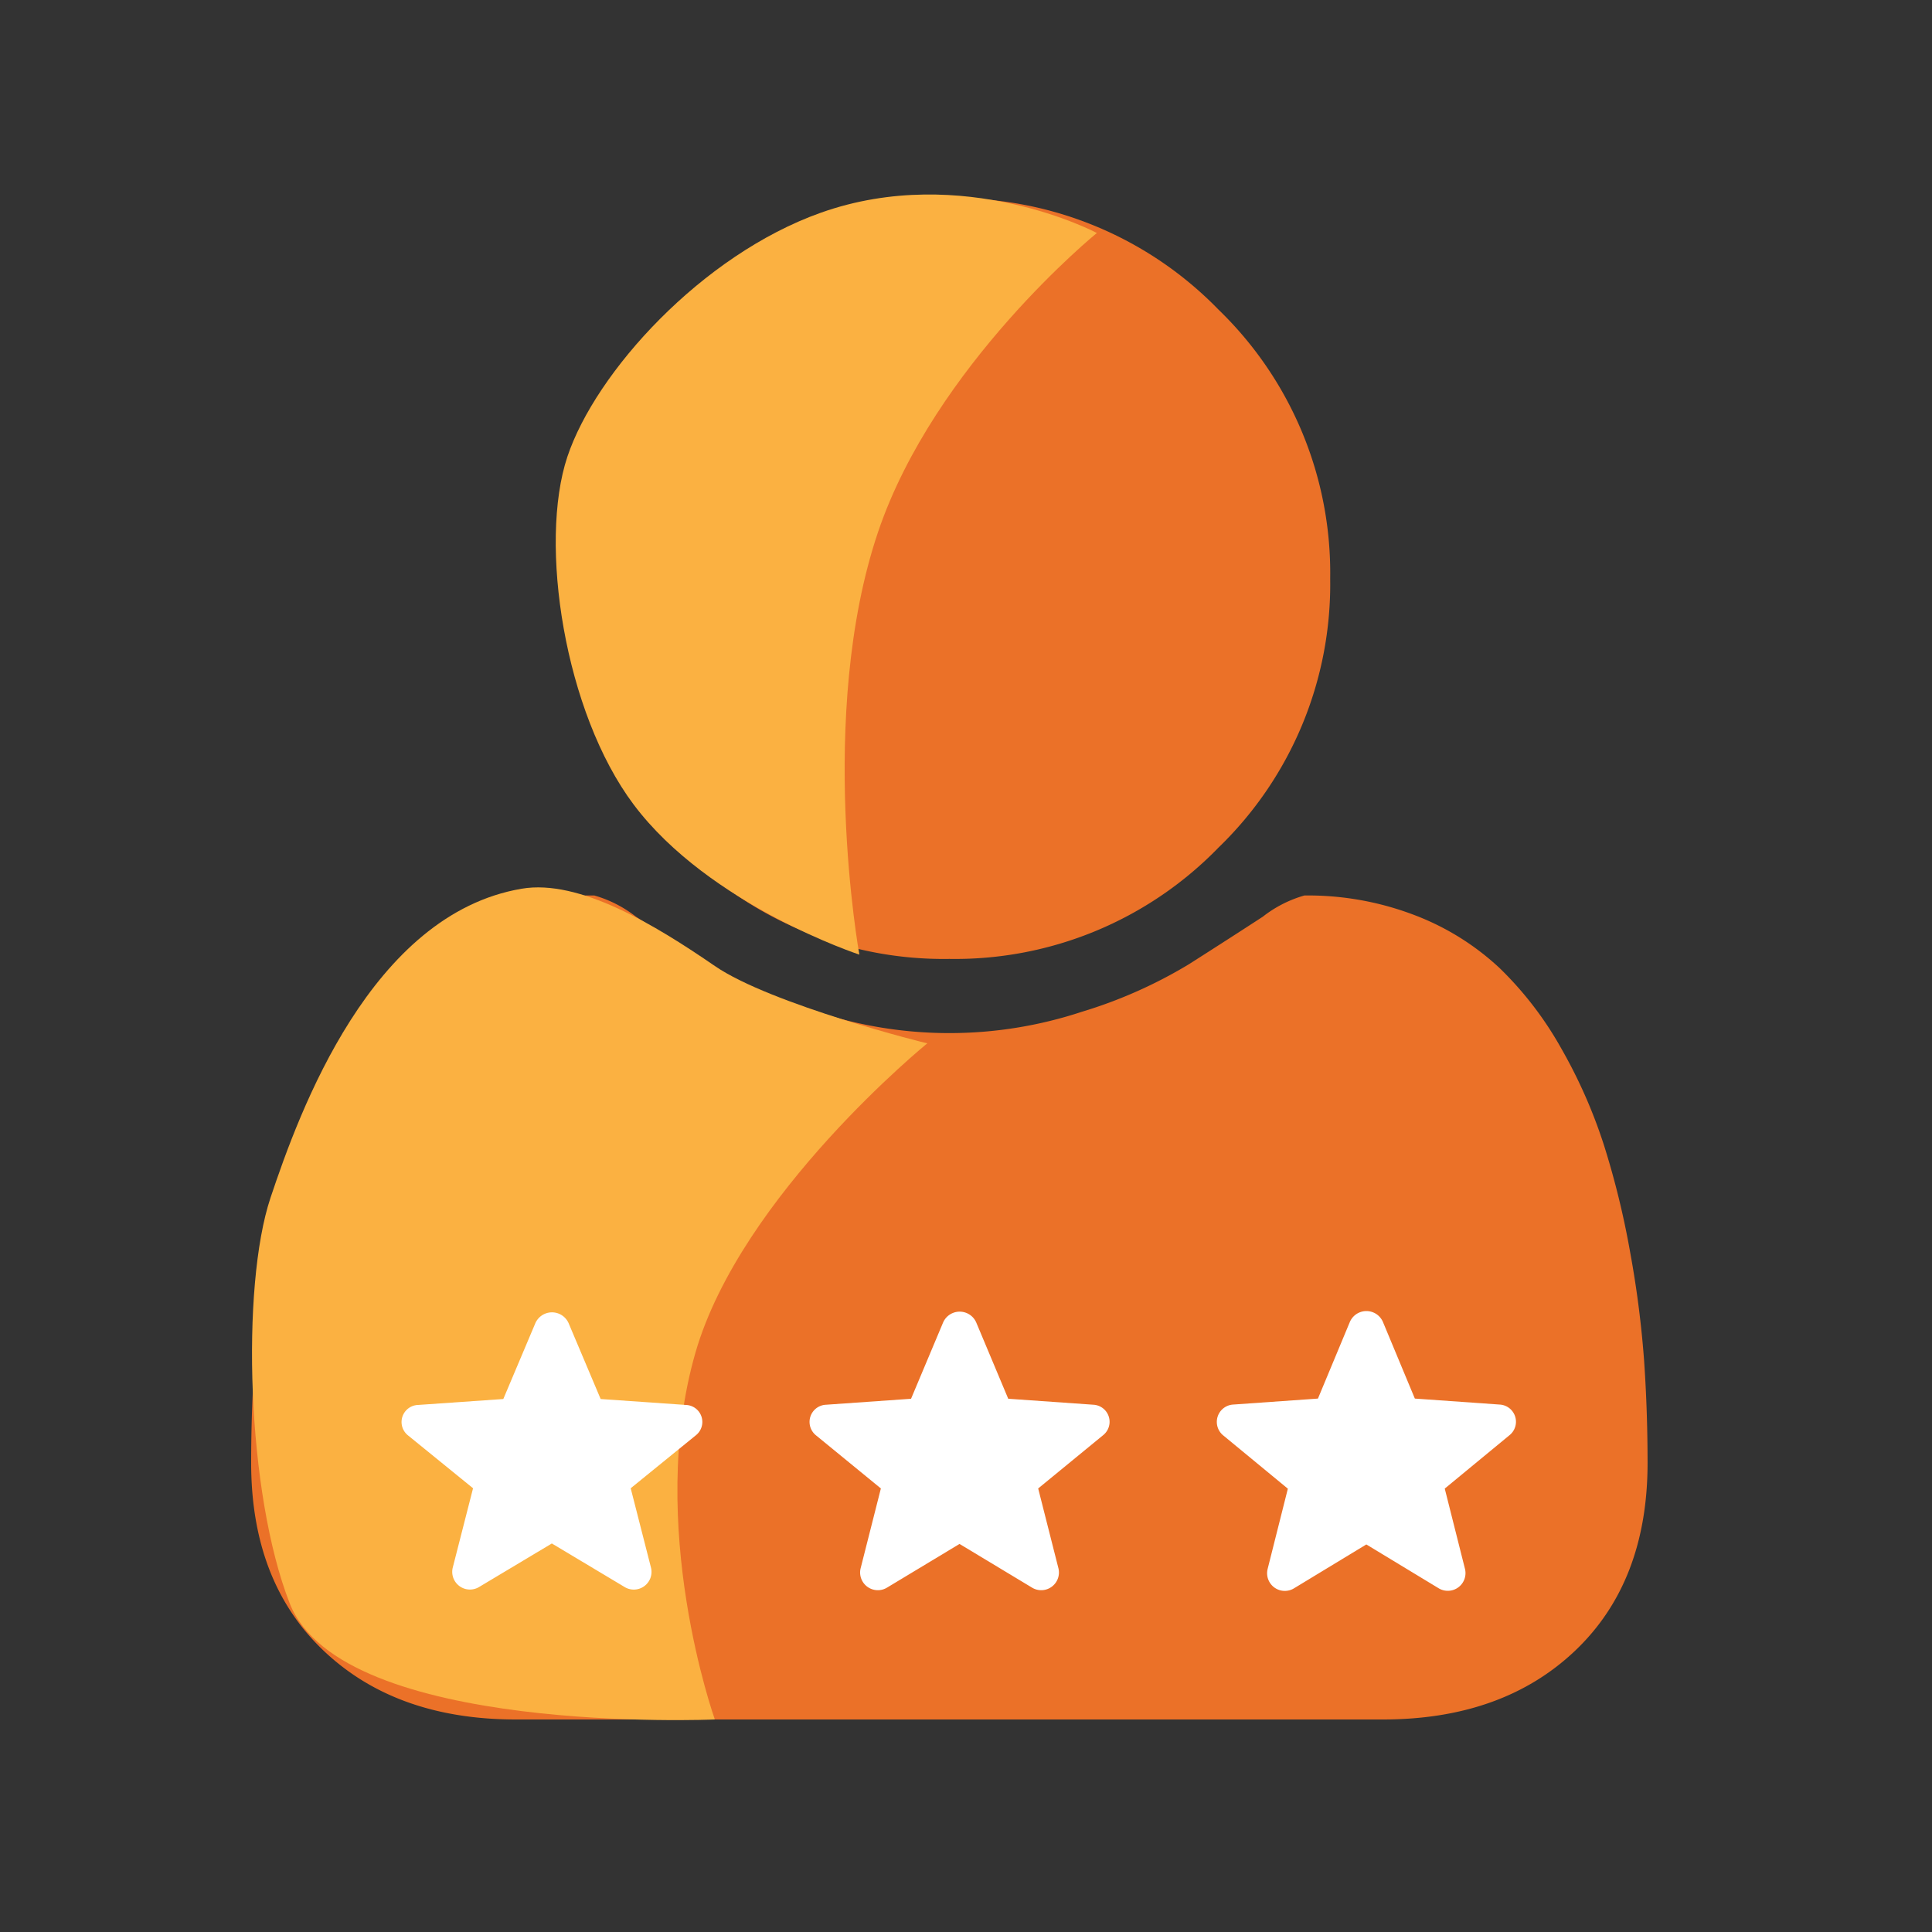
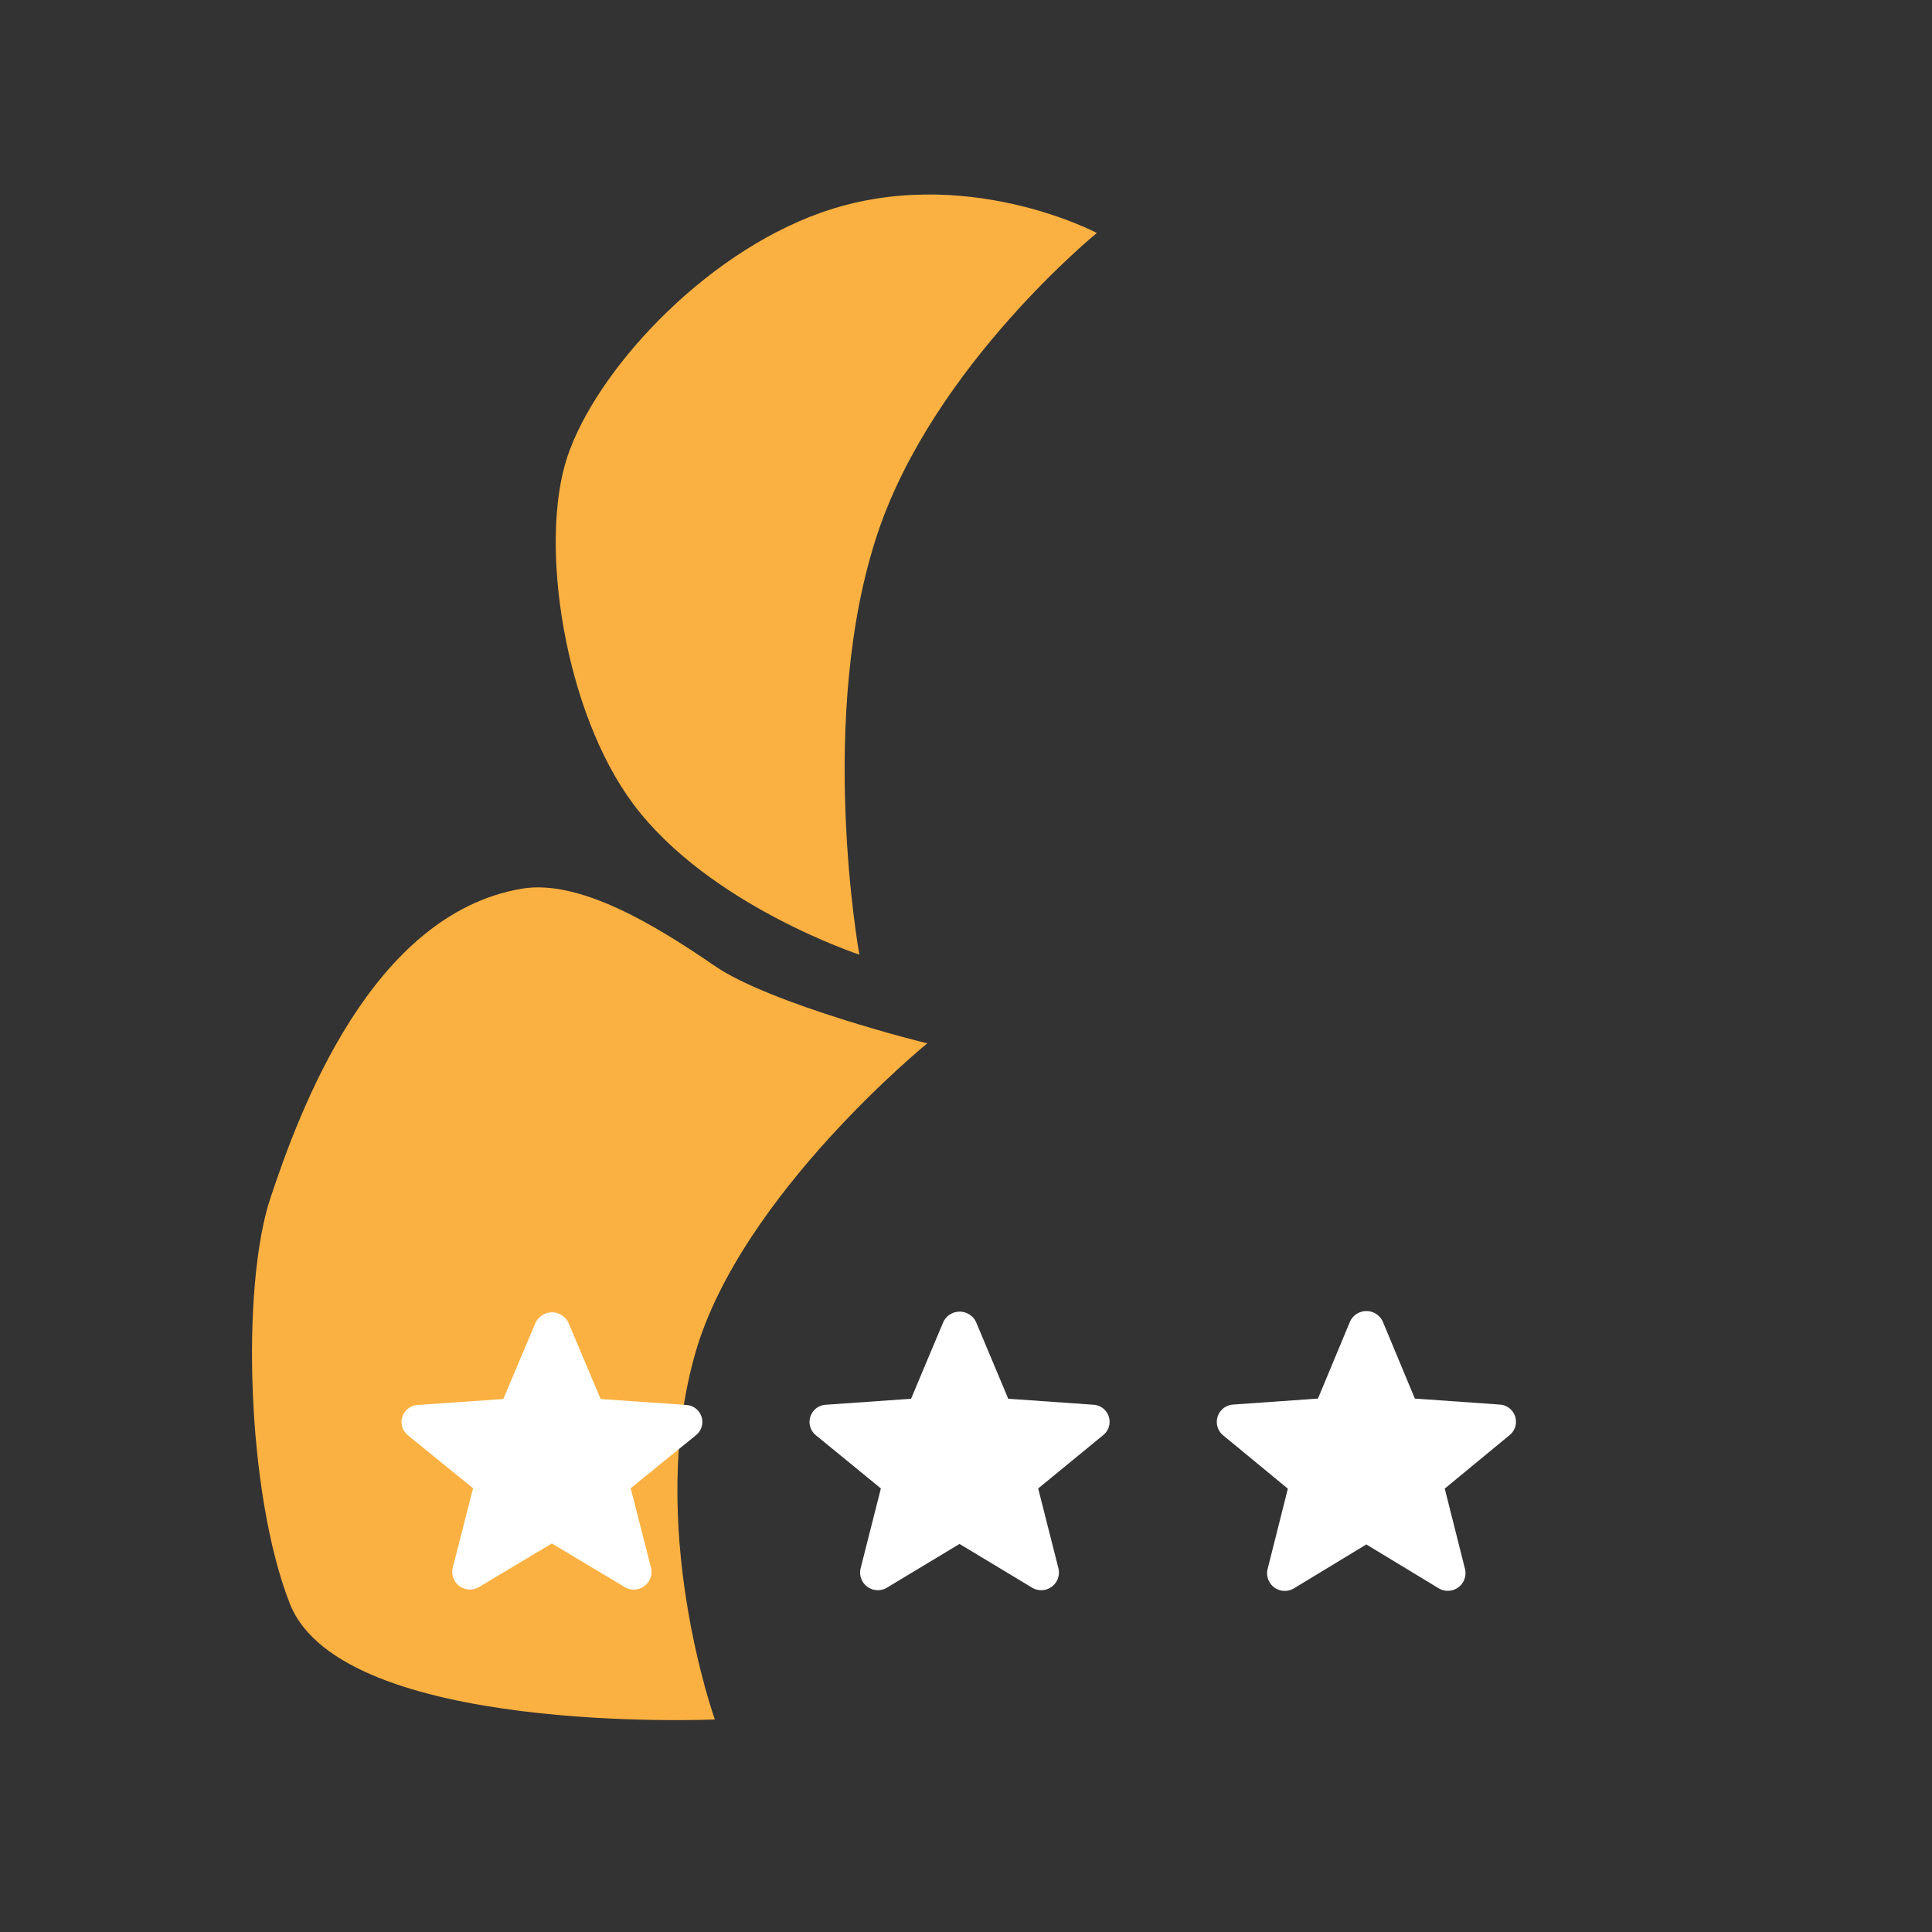
<svg xmlns="http://www.w3.org/2000/svg" id="Customer_Satisfaction" data-name="Customer Satisfaction" width="100" height="100" viewBox="0 0 100 100">
  <rect x="0" y="0" width="100" height="100" fill="#333333" stroke="none" />
  <defs>
    <style>
      .cls-1 {
        fill: #eb7128;
      }

      .cls-1, .cls-2, .cls-3 {
        fill-rule: evenodd;
      }

      .cls-2 {
        fill: #fbb141;
      }

      .cls-3 {
        fill: #fff;
      }
    </style>
  </defs>
-   <path id="user_satisfaction_1" data-name="user satisfaction 1" class="cls-1" d="M81.529,85.439Q77.781,89,71.57,89H26.706q-6.212,0-9.958-3.563T13,75.725q0-2.716.18-5.306a52.091,52.091,0,0,1,.719-5.588,43.371,43.371,0,0,1,1.36-5.562,26.309,26.309,0,0,1,2.207-5,18.033,18.033,0,0,1,3.183-4.152,13.4,13.4,0,0,1,4.389-2.742,15.437,15.437,0,0,1,5.724-1.025,6.28,6.28,0,0,1,2.156,1.1q1.694,1.1,3.824,2.46a24.23,24.23,0,0,0,5.544,2.461,21.857,21.857,0,0,0,13.706,0,24.26,24.26,0,0,0,5.544-2.461q2.13-1.357,3.824-2.46a6.281,6.281,0,0,1,2.156-1.1,15.443,15.443,0,0,1,5.724,1.025,13.417,13.417,0,0,1,4.389,2.742,18.056,18.056,0,0,1,3.183,4.152,26.36,26.36,0,0,1,2.207,5,43.5,43.5,0,0,1,1.36,5.562,52.271,52.271,0,0,1,.719,5.588q0.179,2.589.18,5.306Q85.276,81.876,81.529,85.439ZM49.138,49.633A19,19,0,0,1,35.2,43.866a18.952,18.952,0,0,1-5.775-13.917A18.952,18.952,0,0,1,35.2,16.031a19,19,0,0,1,13.937-5.767,19,19,0,0,1,13.937,5.767A18.952,18.952,0,0,1,68.85,29.948a18.952,18.952,0,0,1-5.775,13.917A19,19,0,0,1,49.138,49.633Z" />
  <path id="Rectangle_copy_2" data-name="Rectangle copy 2" class="cls-2" d="M48,54s-9.641,7.84-12,16c-2.589,8.955,1,19,1,19s-19.313.846-22-6c-2.238-5.7-2.533-16.406-1-21,1.5-4.488,5.206-14.673,13-16,2.994-.51,6.939,1.894,10,4C39.89,51.988,48.03,54.032,48,54Zm8.774-41.941s-8.4,6.834-11.323,15.468c-3.213,9.5-.971,21.884-0.971,21.884s-7.772-2.552-11.685-7.771c-3.582-4.777-4.923-13.52-3.428-18,1.46-4.375,6.953-10.436,13.113-12.628C49.858,8.39,56.774,12.059,56.774,12.059Z" />
  <path id="user_satisfaction_1_copy" data-name="user satisfaction 1 copy" class="cls-3" d="M35.5,72.72l-4.41-.307-1.662-3.933a0.941,0.941,0,0,0-1.715,0l-1.662,3.933-4.41.307a0.884,0.884,0,0,0-.533,1.567l3.377,2.745L23.429,81.16a0.917,0.917,0,0,0,1.385.973l3.749-2.243,3.749,2.243A0.917,0.917,0,0,0,33.7,81.16l-1.055-4.128,3.377-2.745A0.88,0.88,0,0,0,35.5,72.72Zm21.086-.012-4.4-.309-1.658-3.952a0.936,0.936,0,0,0-1.711,0L47.156,72.4l-4.4.309a0.89,0.89,0,0,0-.531,1.575l3.369,2.758L44.542,81.19a0.917,0.917,0,0,0,1.382.978l3.741-2.254,3.741,2.254a0.917,0.917,0,0,0,1.382-.978l-1.052-4.148L57.1,74.283A0.885,0.885,0,0,0,56.583,72.708ZM77.622,72.7l-4.39-.31-1.654-3.972a0.932,0.932,0,0,0-1.707,0l-1.654,3.972-4.39.31a0.9,0.9,0,0,0-.53,1.582l3.362,2.772-1.05,4.168a0.916,0.916,0,0,0,1.379.983l3.733-2.265L74.451,82.2a0.916,0.916,0,0,0,1.379-.983l-1.05-4.168,3.362-2.772A0.891,0.891,0,0,0,77.622,72.7Z" />
</svg>